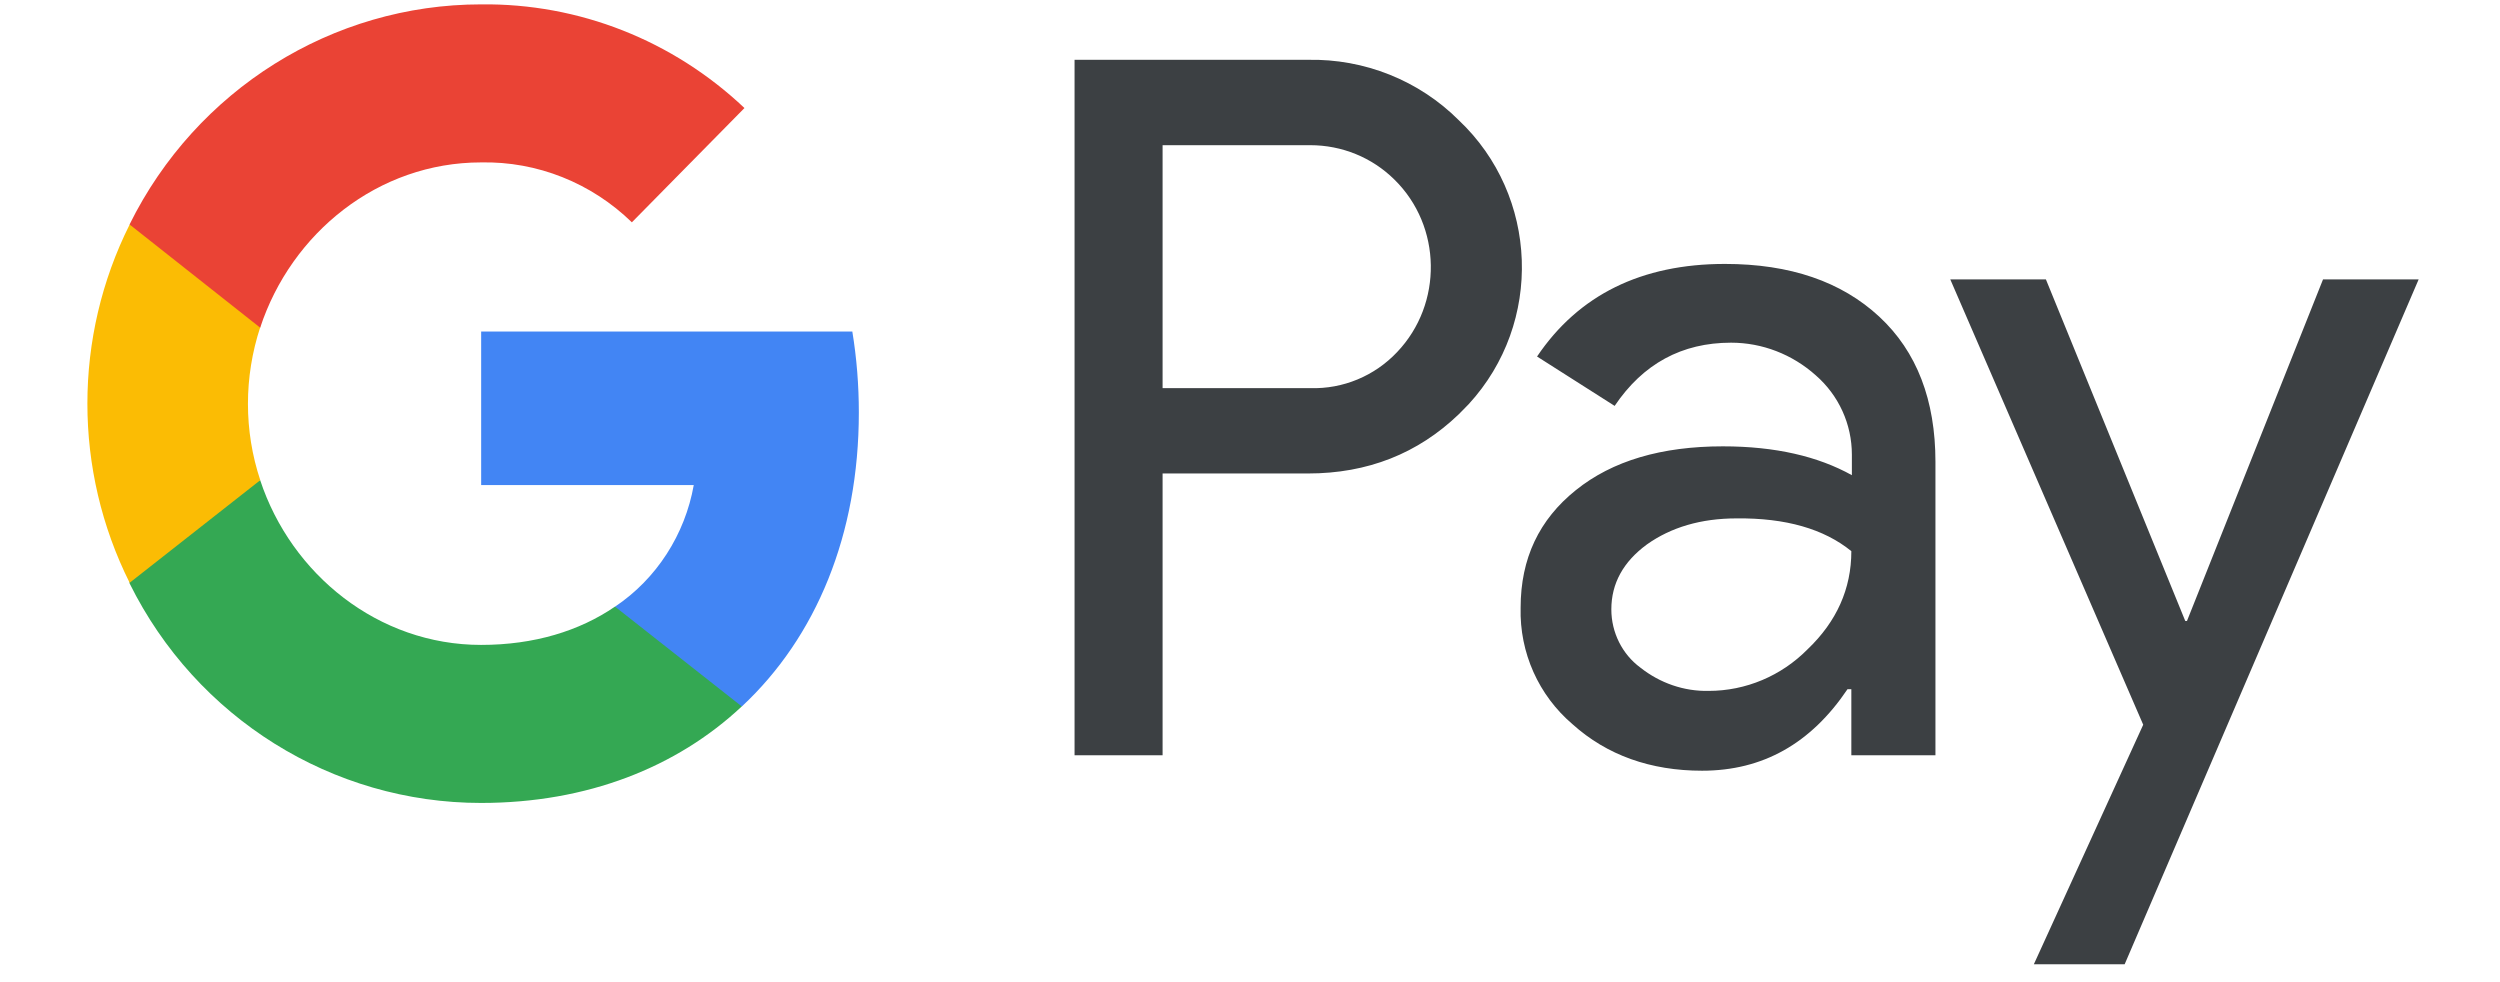
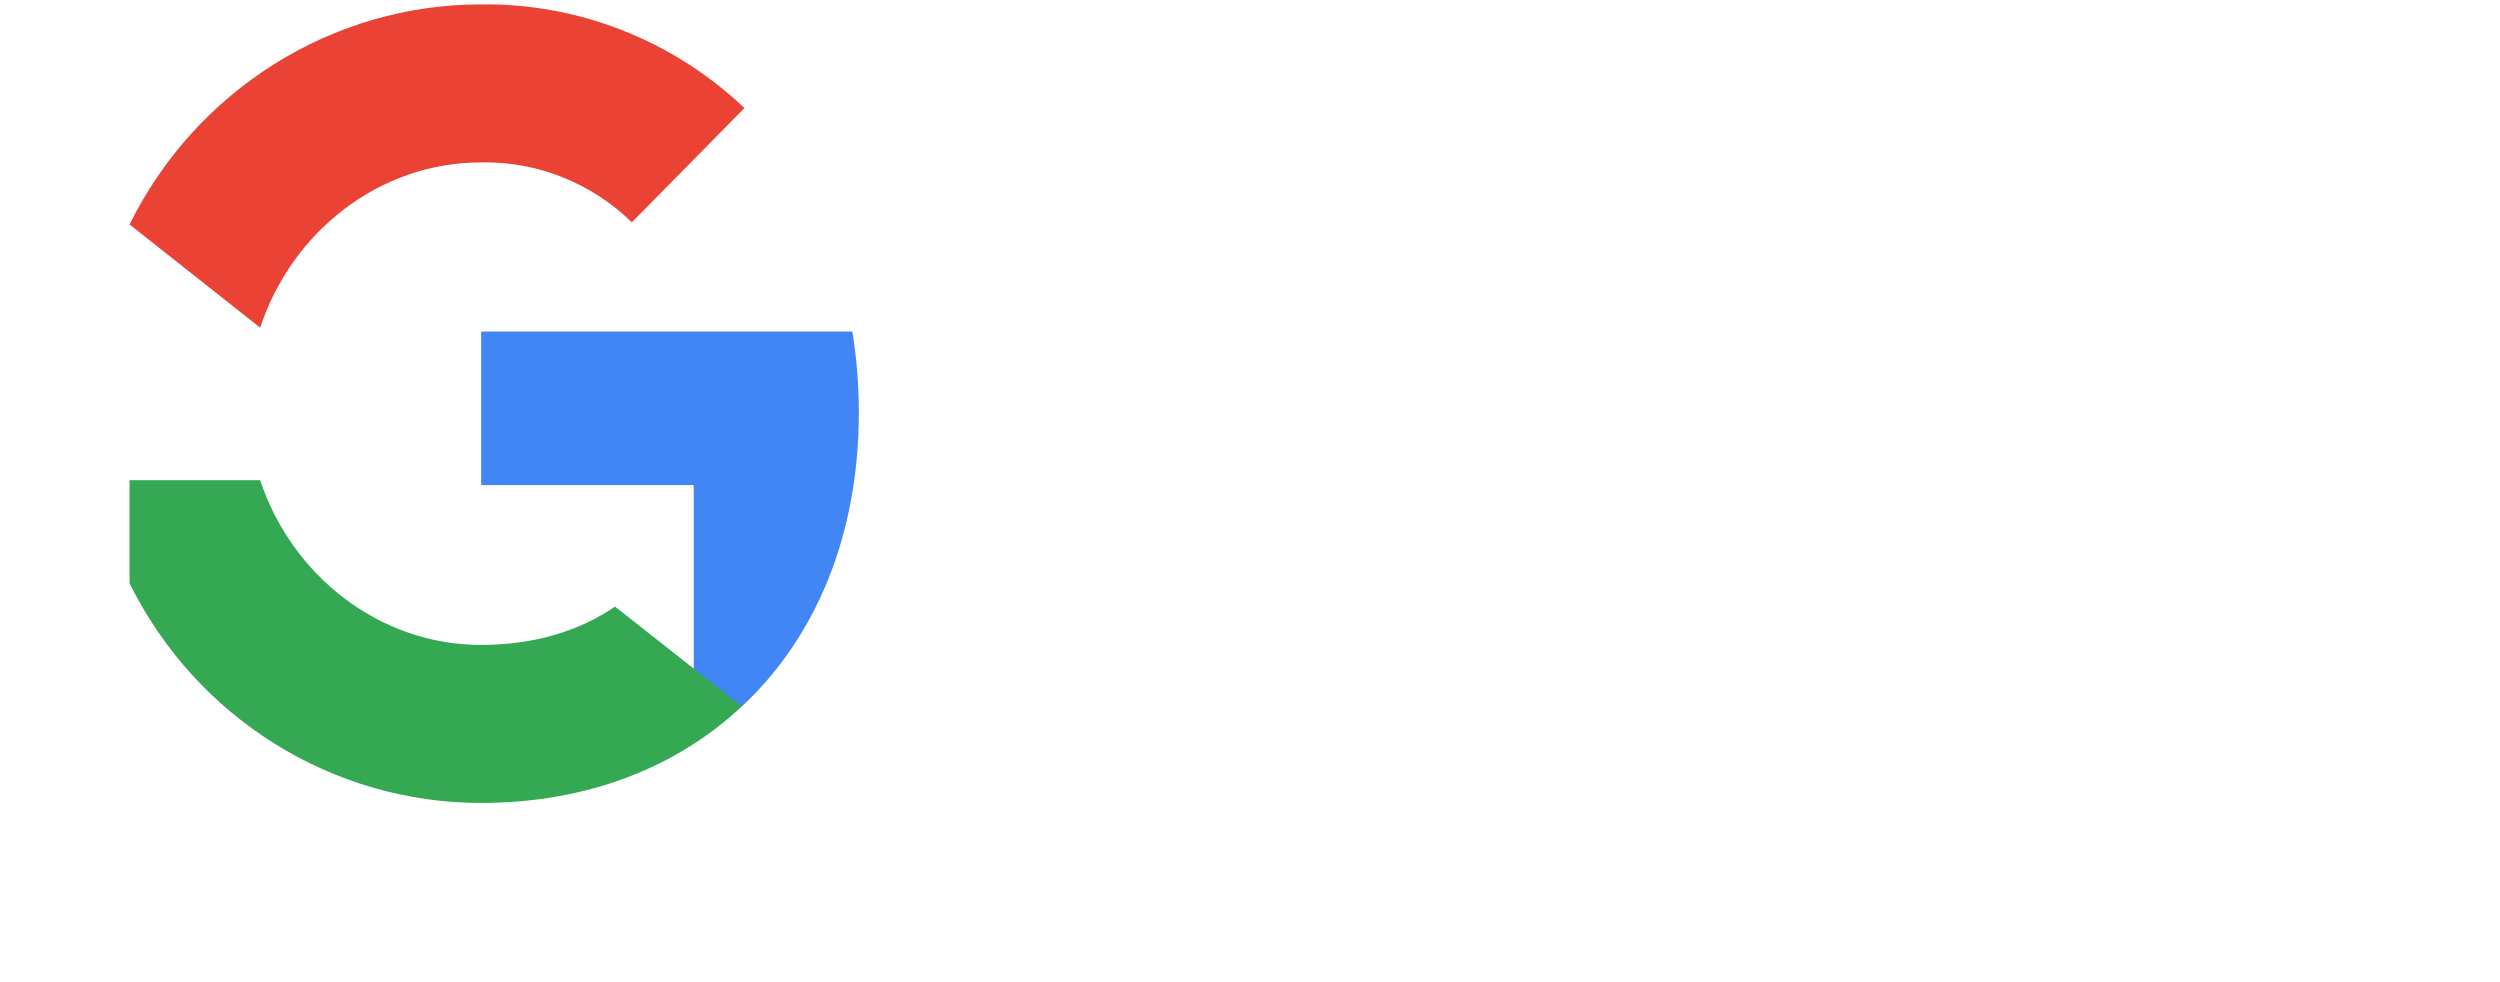
<svg xmlns="http://www.w3.org/2000/svg" width="28" height="11" viewBox="0 0 28 11" fill="none">
-   <path fill-rule="evenodd" clip-rule="evenodd" d="M13.021 8.459V5.303H14.649C15.317 5.303 15.88 5.08 16.339 4.639L16.449 4.527C17.288 3.614 17.233 2.192 16.339 1.347C15.892 0.9 15.28 0.657 14.649 0.67H12.035V8.459H13.021ZM13.021 4.347V1.626H14.674C15.029 1.626 15.366 1.763 15.617 2.011C16.15 2.533 16.162 3.403 15.648 3.943C15.397 4.21 15.041 4.359 14.674 4.347H13.021ZM21.047 3.546C20.624 3.154 20.049 2.956 19.32 2.956C18.384 2.956 17.68 3.303 17.215 3.993L18.084 4.546C18.402 4.074 18.837 3.838 19.388 3.838C19.737 3.838 20.073 3.968 20.337 4.204C20.594 4.428 20.741 4.751 20.741 5.092V5.322C20.361 5.111 19.884 4.999 19.296 4.999C18.61 4.999 18.059 5.16 17.649 5.49C17.239 5.819 17.031 6.254 17.031 6.806C17.018 7.31 17.233 7.788 17.612 8.111C17.998 8.459 18.488 8.632 19.063 8.632C19.743 8.632 20.282 8.328 20.692 7.719H20.735V8.459H21.677V5.173C21.677 4.483 21.469 3.937 21.047 3.546ZM18.372 7.477C18.17 7.328 18.047 7.086 18.047 6.825C18.047 6.533 18.182 6.291 18.445 6.098C18.715 5.906 19.051 5.806 19.449 5.806C20 5.8 20.429 5.924 20.735 6.173C20.735 6.595 20.57 6.962 20.245 7.272C19.951 7.57 19.553 7.738 19.137 7.738C18.861 7.744 18.592 7.651 18.372 7.477ZM23.796 10.8L27.089 3.129H26.018L24.494 6.955H24.475L22.914 3.129H21.843L24.004 8.117L22.779 10.8H23.796Z" fill="#3C4043" />
-   <path d="M9.619 4.62C9.619 4.315 9.595 4.011 9.546 3.713H5.389V5.433H7.77C7.672 5.986 7.354 6.483 6.889 6.794V7.912H8.309C9.142 7.135 9.619 5.986 9.619 4.62Z" fill="#4285F4" />
+   <path d="M9.619 4.62C9.619 4.315 9.595 4.011 9.546 3.713H5.389V5.433H7.77V7.912H8.309C9.142 7.135 9.619 5.986 9.619 4.62Z" fill="#4285F4" />
  <path d="M5.388 8.993C6.575 8.993 7.579 8.595 8.308 7.912L6.888 6.794C6.49 7.067 5.982 7.223 5.388 7.223C4.237 7.223 3.263 6.434 2.914 5.378H1.451V6.533C2.198 8.042 3.722 8.993 5.388 8.993Z" fill="#34A853" />
-   <path d="M2.915 5.378C2.731 4.825 2.731 4.223 2.915 3.664V2.515H1.452C0.821 3.775 0.821 5.266 1.452 6.527L2.915 5.378Z" fill="#FBBC04" />
  <path d="M5.388 1.819C6.018 1.806 6.624 2.049 7.077 2.49L8.338 1.21C7.537 0.452 6.484 0.036 5.388 0.049C3.722 0.049 2.198 1.005 1.451 2.514L2.914 3.67C3.263 2.608 4.237 1.819 5.388 1.819Z" fill="#EA4335" />
</svg>